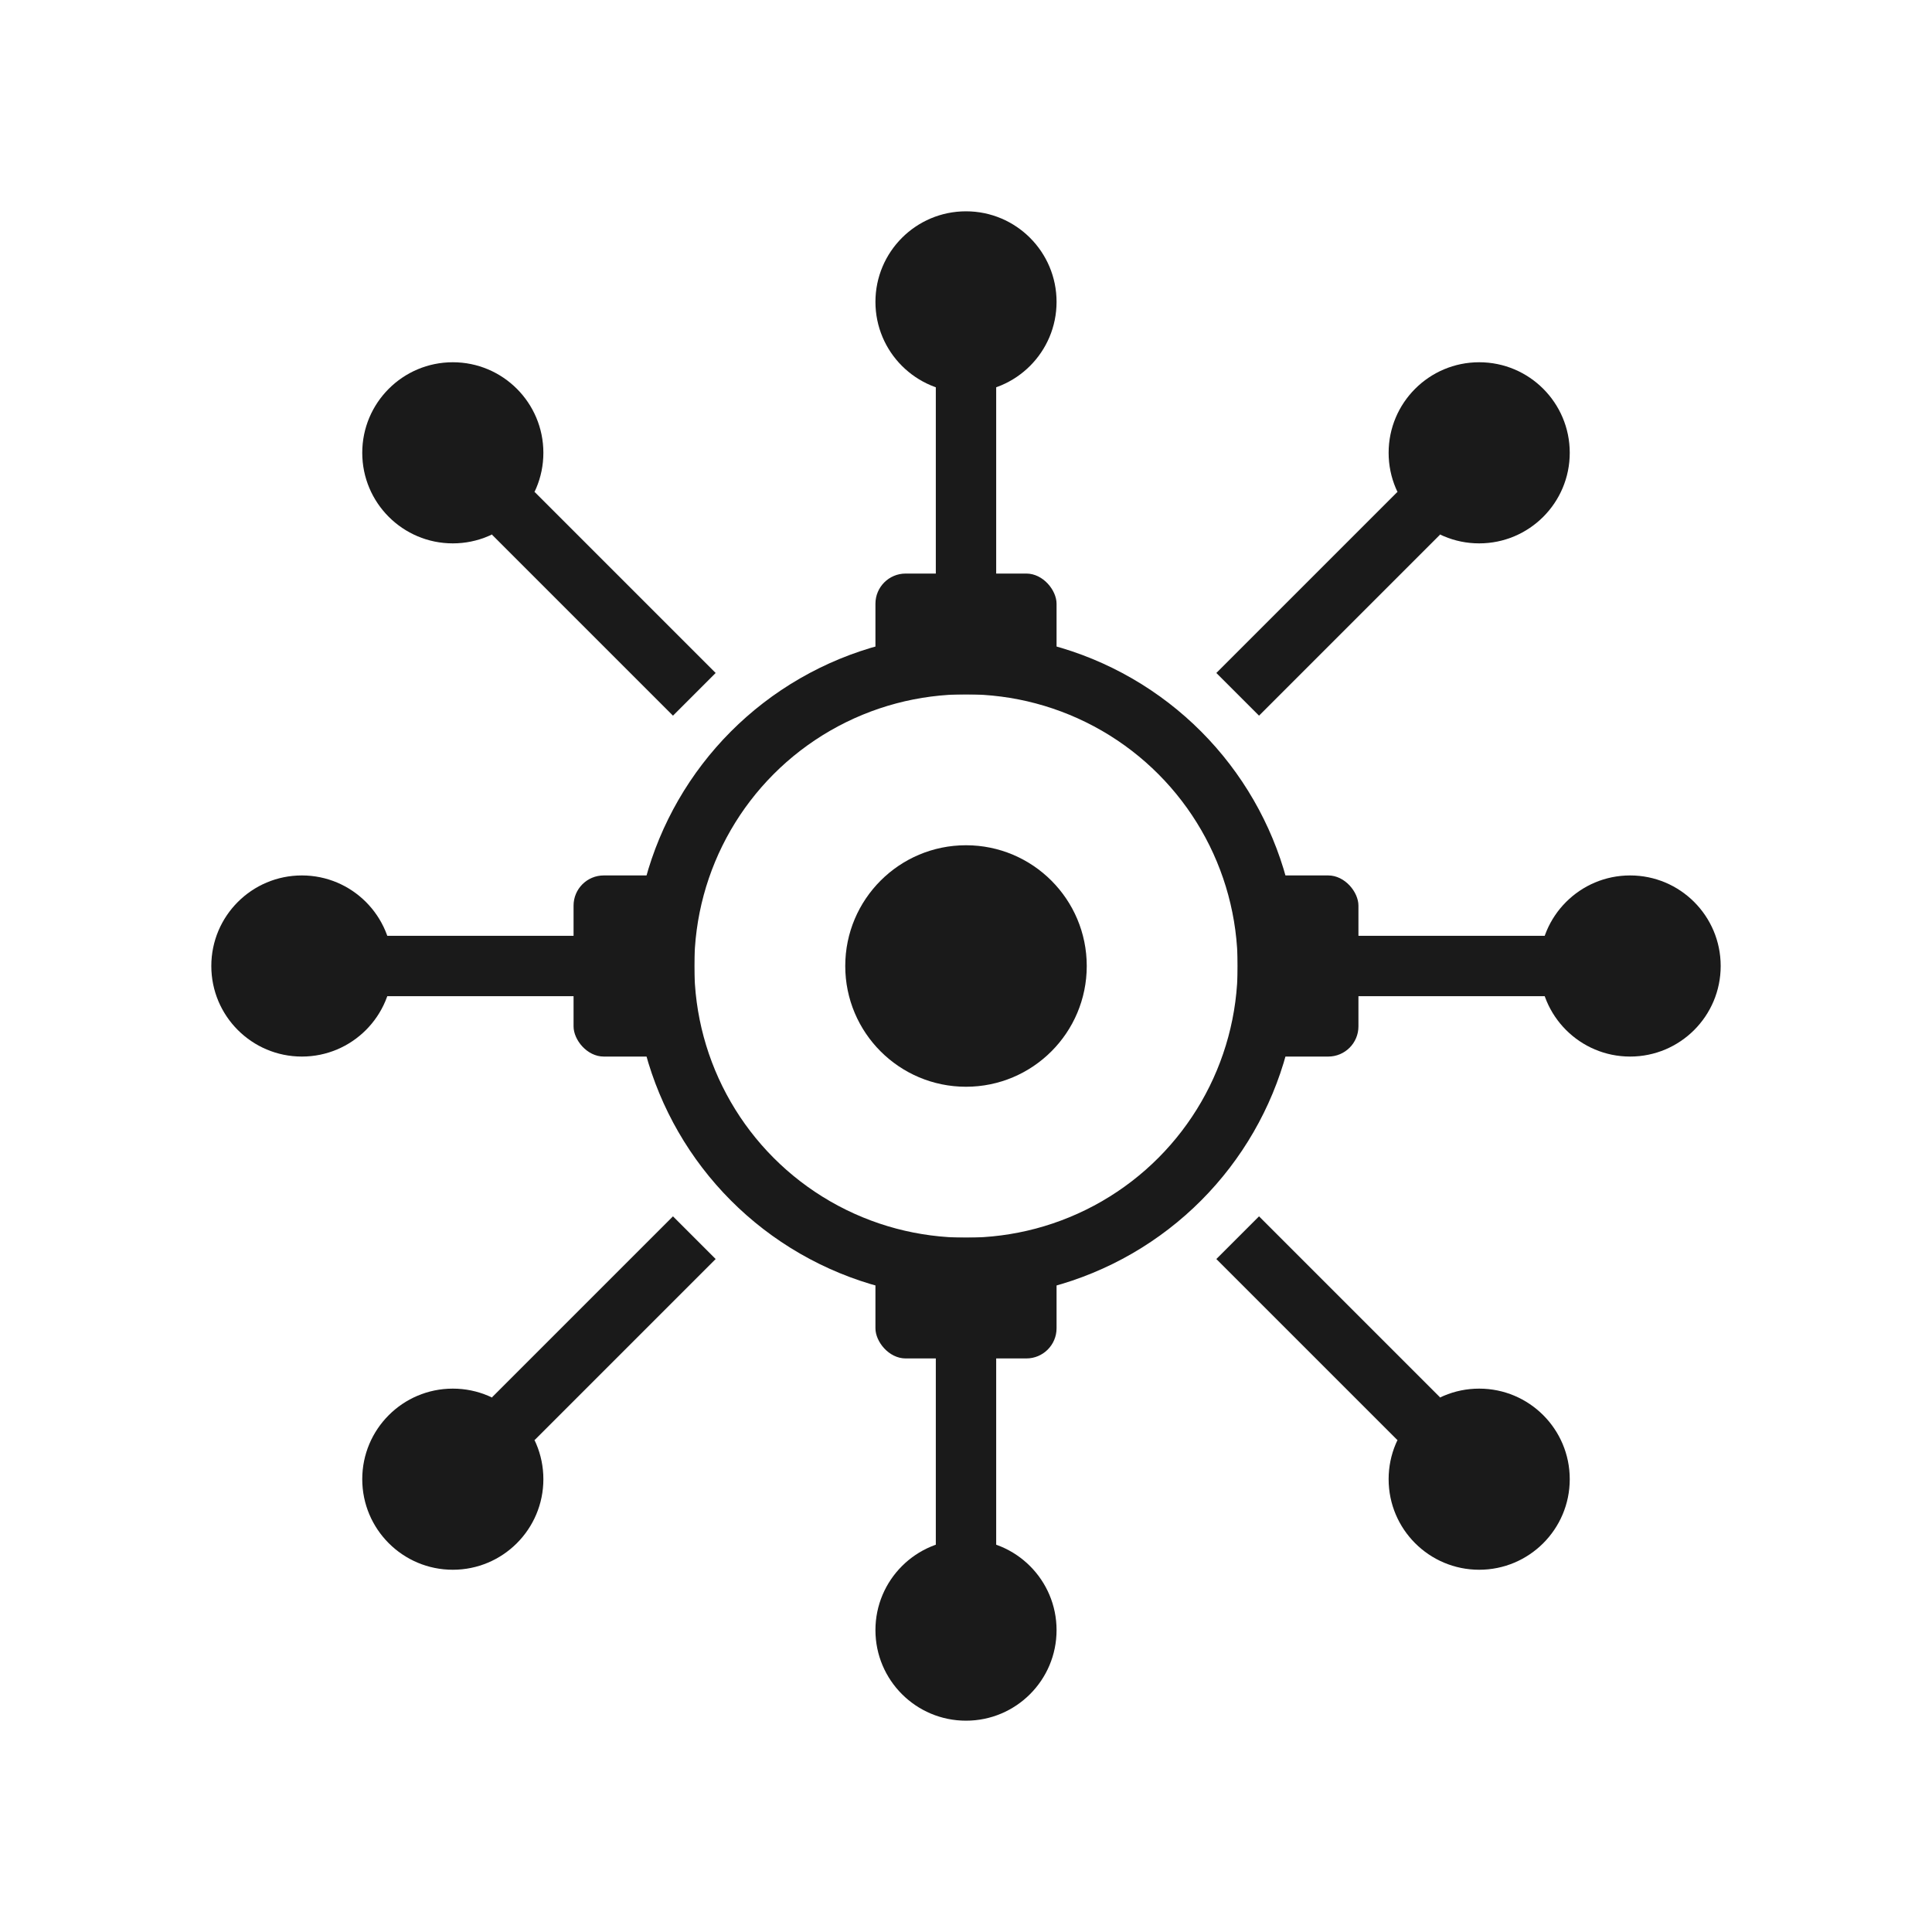
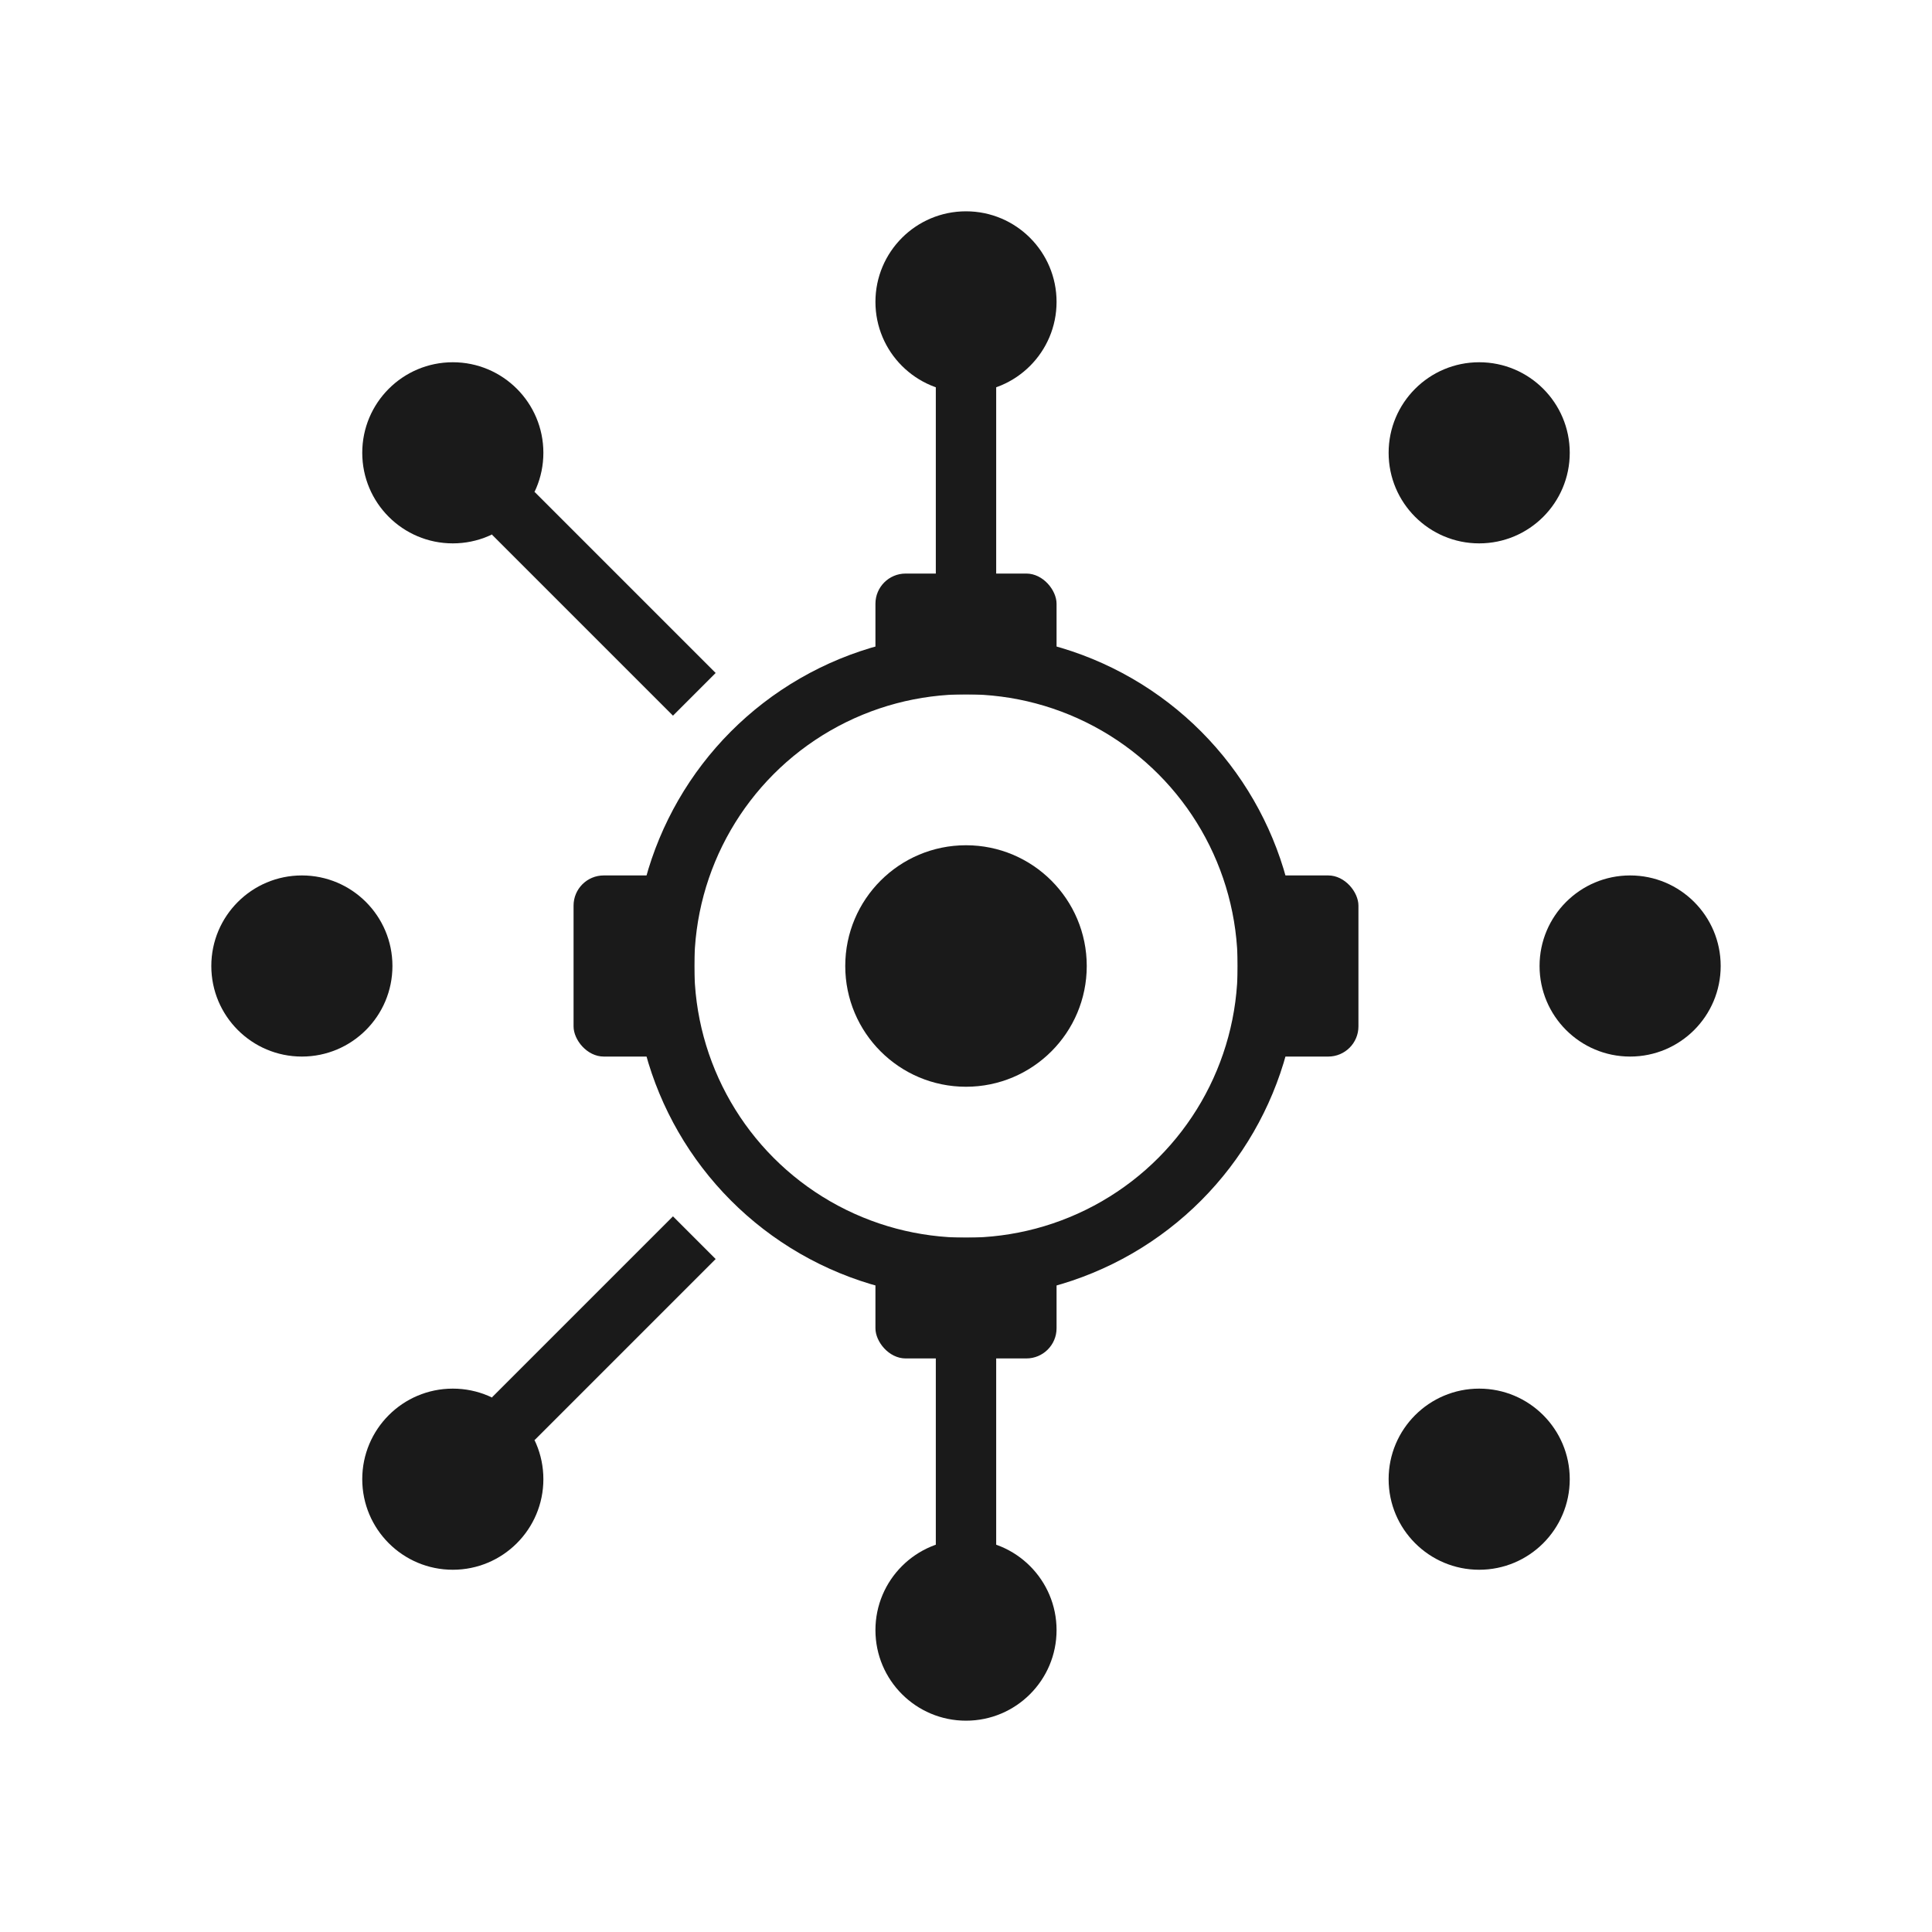
<svg xmlns="http://www.w3.org/2000/svg" viewBox="0 0 64 64">
  <rect width="64" height="64" fill="white" />
  <g stroke="#1a1a1a" stroke-width="2" fill="none">
    <line x1="32" y1="12" x2="32" y2="20" />
    <line x1="32" y1="44" x2="32" y2="52" />
-     <line x1="12" y1="32" x2="20" y2="32" />
-     <line x1="44" y1="32" x2="52" y2="32" />
    <line x1="17" y1="17" x2="23" y2="23" />
-     <line x1="47" y1="17" x2="41" y2="23" />
    <line x1="17" y1="47" x2="23" y2="41" />
-     <line x1="47" y1="47" x2="41" y2="41" />
  </g>
  <g fill="#1a1a1a">
    <circle cx="32" cy="10" r="3" />
    <circle cx="32" cy="54" r="3" />
    <circle cx="10" cy="32" r="3" />
    <circle cx="54" cy="32" r="3" />
    <circle cx="15" cy="15" r="3" />
    <circle cx="49" cy="15" r="3" />
    <circle cx="15" cy="49" r="3" />
    <circle cx="49" cy="49" r="3" />
  </g>
  <g fill="none" stroke="#1a1a1a" stroke-width="2">
    <circle cx="32" cy="32" r="10" />
  </g>
  <g fill="#1a1a1a">
    <rect x="29" y="19" width="6" height="4" rx="1" />
    <rect x="29" y="41" width="6" height="4" rx="1" />
    <rect x="19" y="29" width="4" height="6" rx="1" />
    <rect x="41" y="29" width="4" height="6" rx="1" />
  </g>
  <circle cx="32" cy="32" r="4" fill="#1a1a1a" />
</svg>